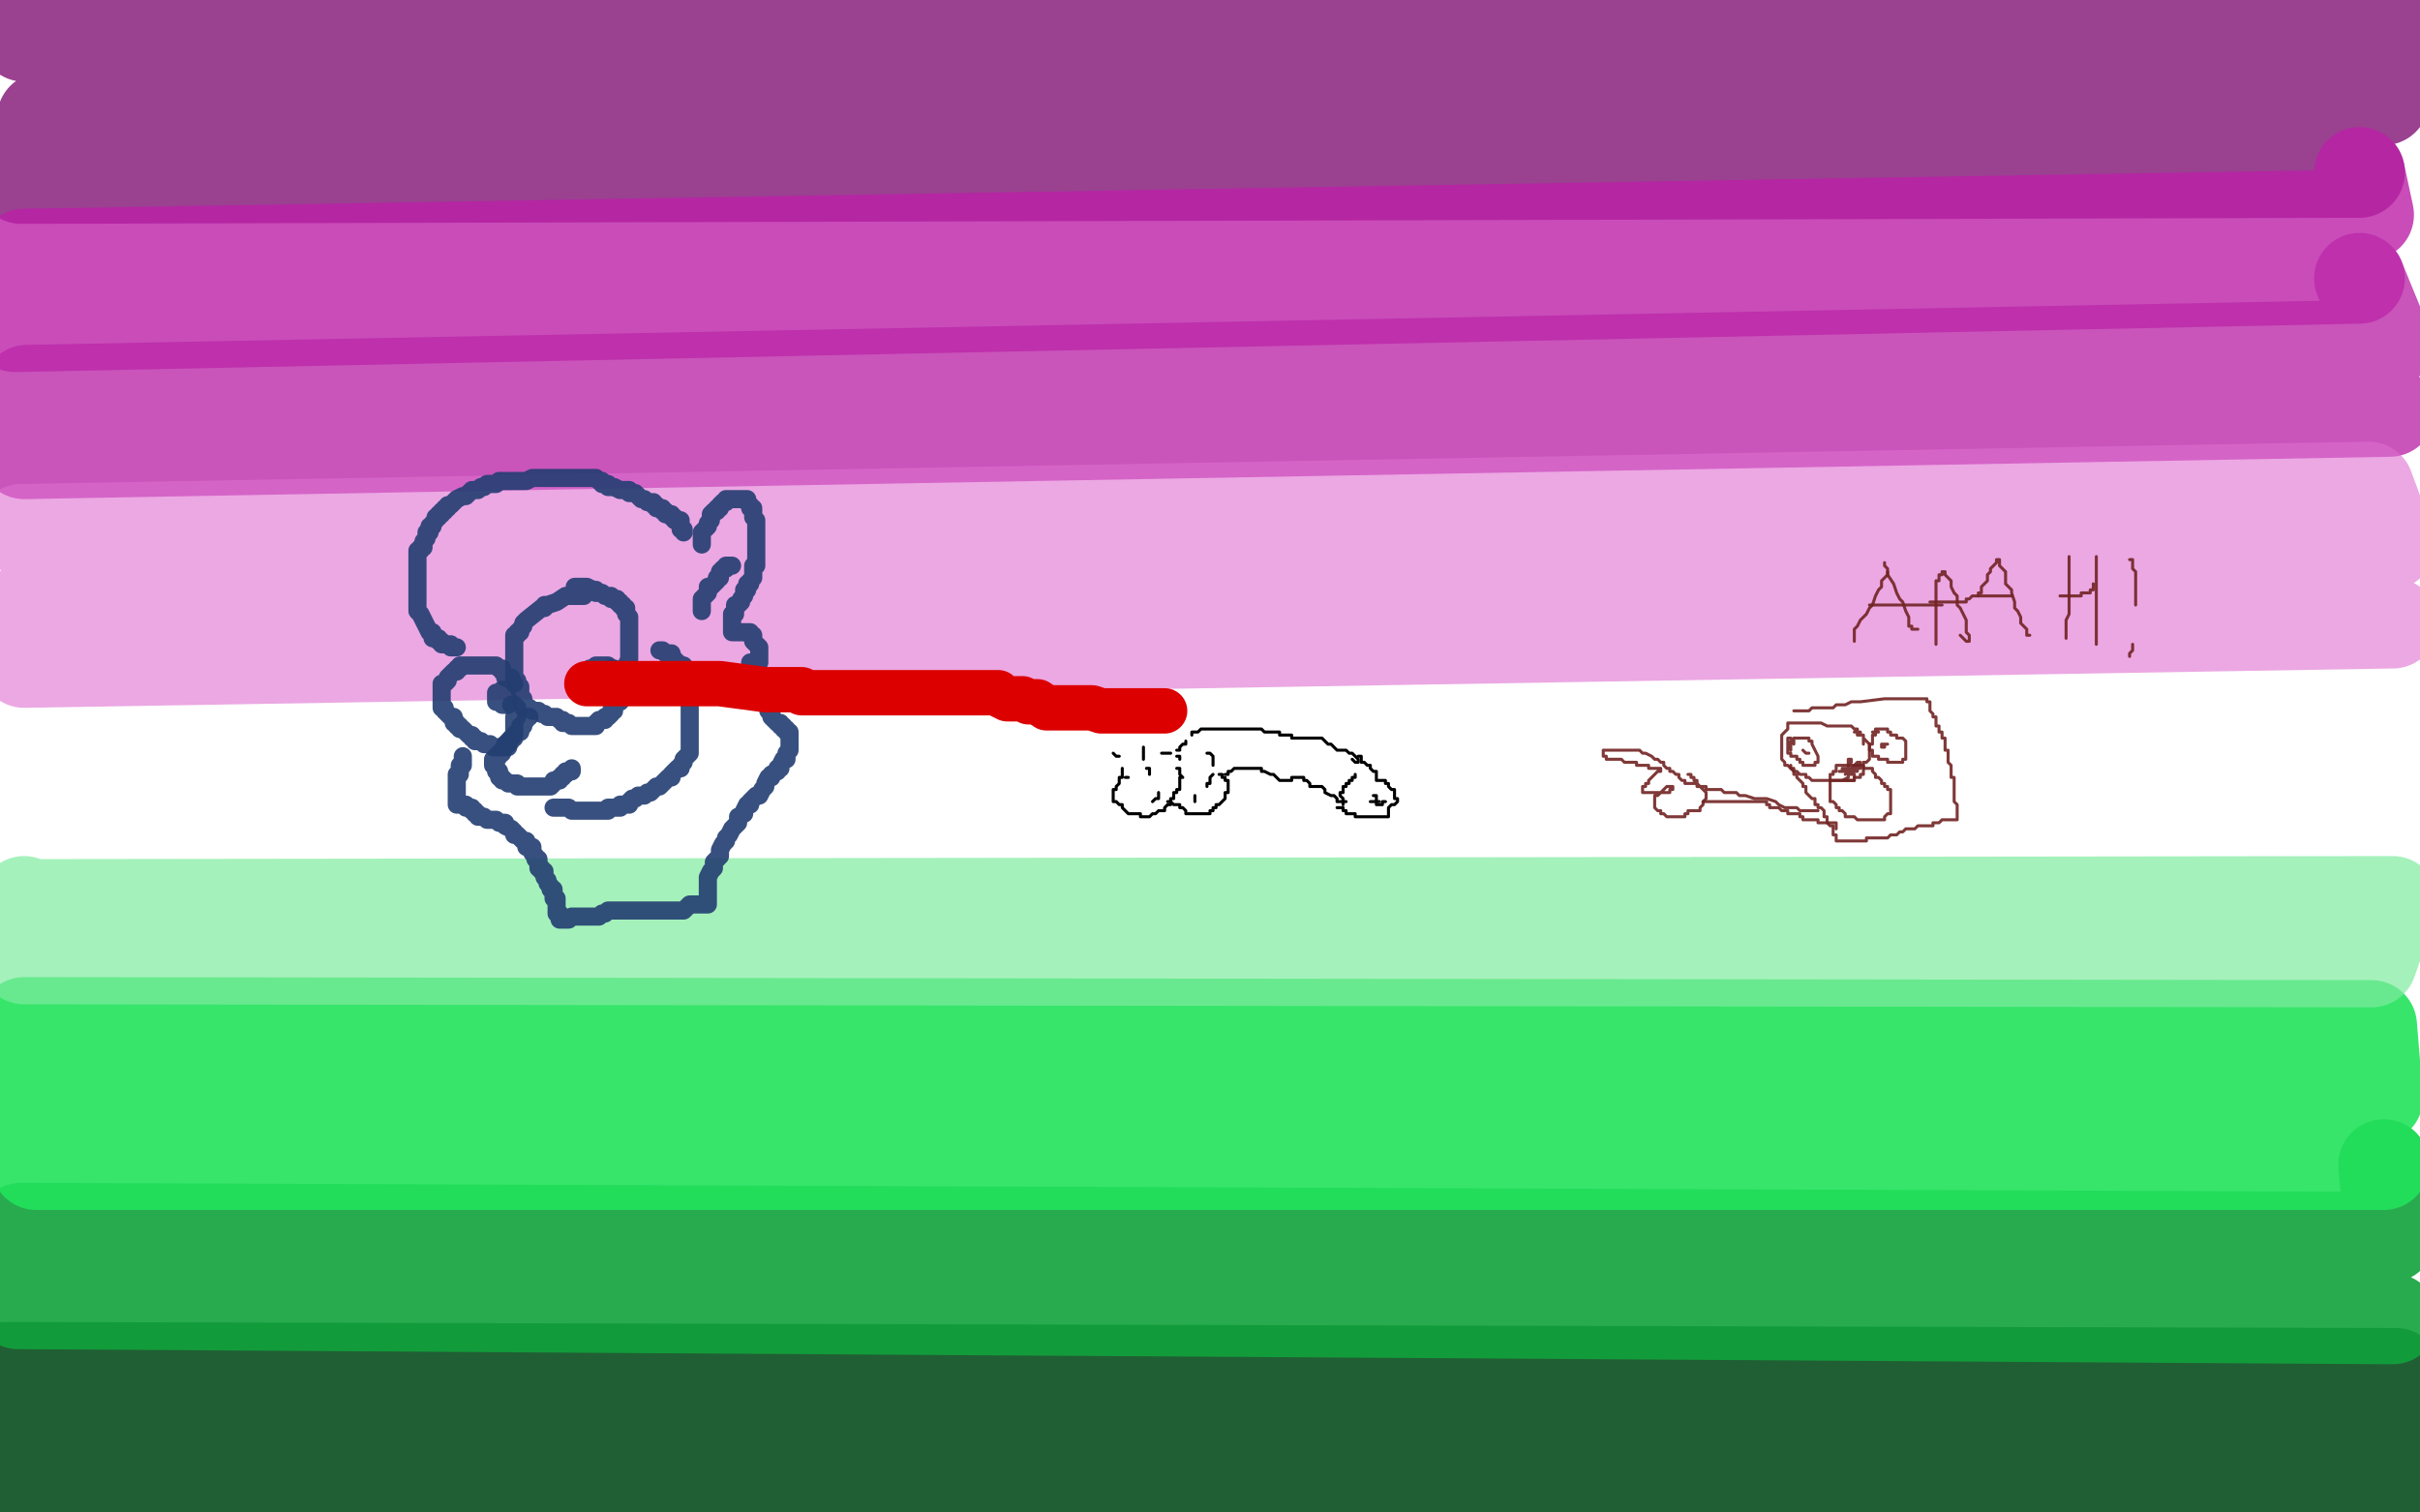
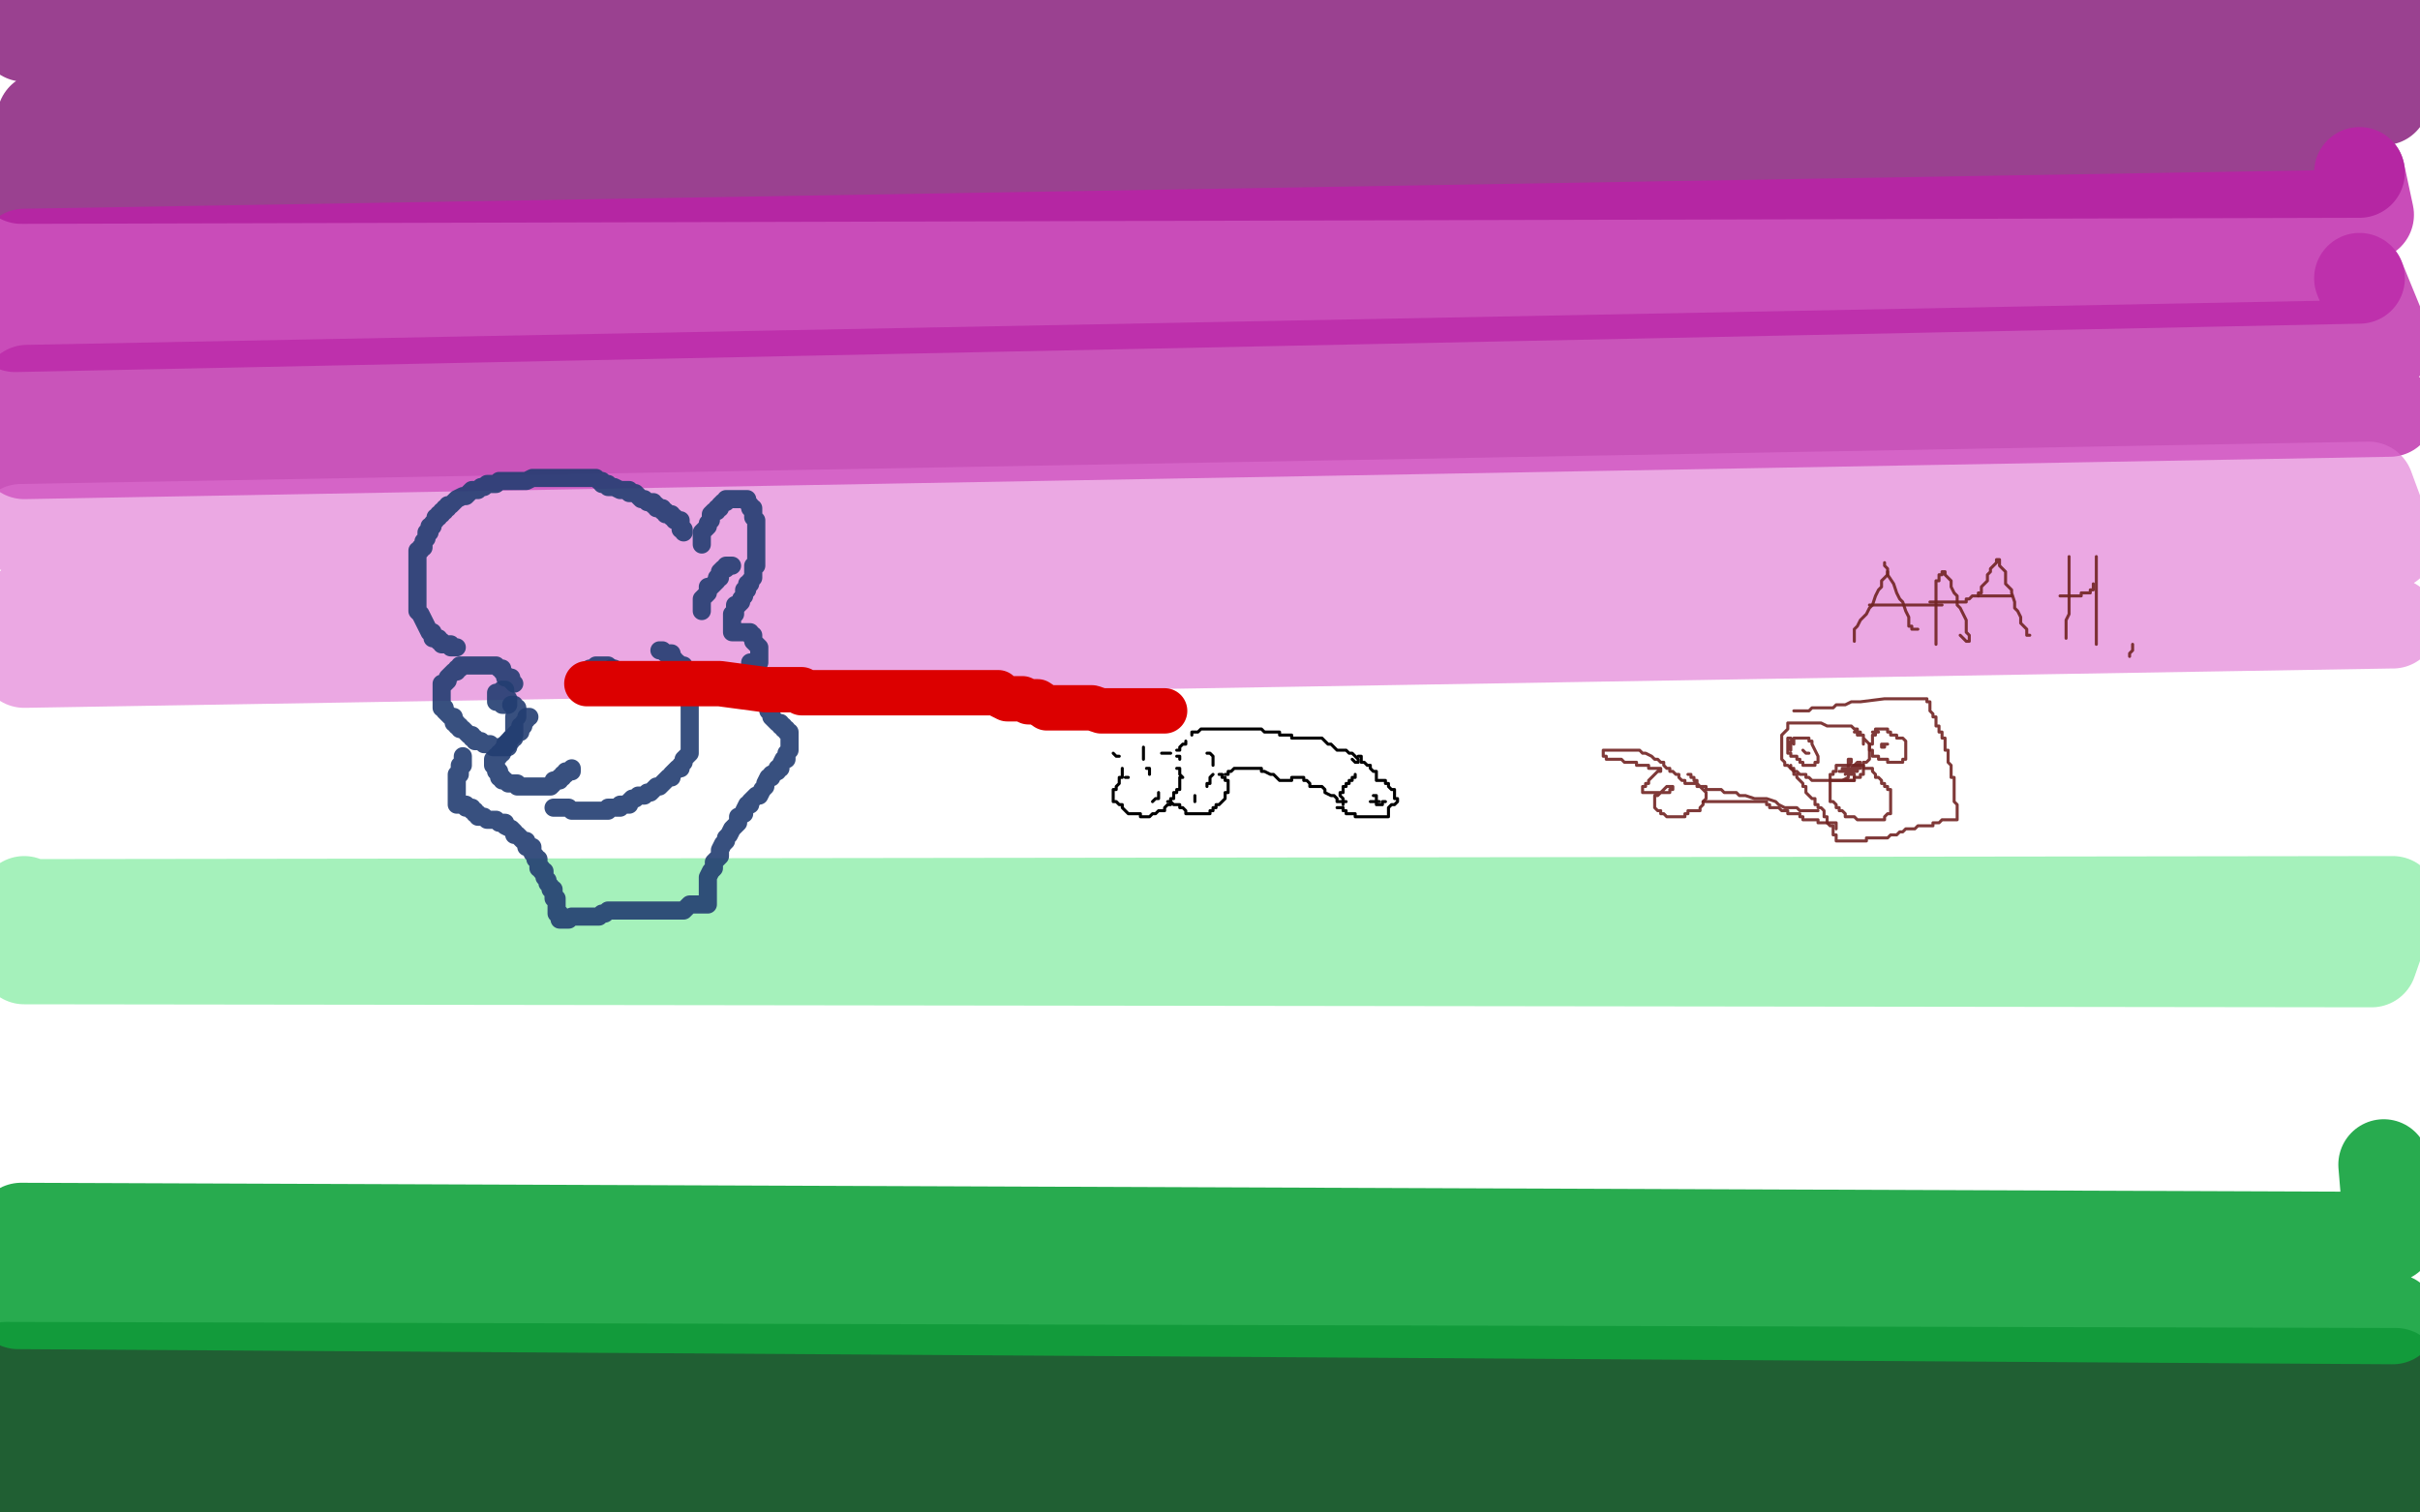
<svg xmlns="http://www.w3.org/2000/svg" width="800" height="500" version="1.1" style="stroke-antialiasing: false">
  <desc>This SVG has been created on https://colorillo.com/</desc>
  <rect x="0" y="0" width="800" height="500" style="fill: rgb(255,255,255); stroke-width:0" />
  <polyline points="8,12 795,11 788,33 14,39 7,59 780,57" style="fill: none; stroke: #811274; stroke-width: 30; stroke-linejoin: round; stroke-linecap: round; stroke-antialiasing: false; stroke-antialias: 0; opacity: 0.8" />
  <polyline points="780,57 783,71 8,84 5,108 780,92" style="fill: none; stroke: #bc20a8; stroke-width: 30; stroke-linejoin: round; stroke-linecap: round; stroke-antialiasing: false; stroke-antialias: 0; opacity: 0.8" />
  <polyline points="780,92 789,114 9,129 8,150 790,136" style="fill: none; stroke: #bb2aa9; stroke-width: 30; stroke-linejoin: round; stroke-linecap: round; stroke-antialiasing: false; stroke-antialias: 0; opacity: 0.8" />
  <polyline points="7,175 783,161 790,180 789,180 789,180 789,180 789,180 10,200 8,219 790,206 791,206 791,206" style="fill: none; stroke: #de6ed0; stroke-width: 30; stroke-linejoin: round; stroke-linecap: round; stroke-antialiasing: false; stroke-antialias: 0; opacity: 0.6" />
  <polyline points="5,497 796,494 792,477 4,473 2,452 792,454 791,454 791,454" style="fill: none; stroke: #084e1d; stroke-width: 30; stroke-linejoin: round; stroke-linecap: round; stroke-antialiasing: false; stroke-antialias: 0; opacity: 0.9" />
  <polyline points="791,436 6,431 7,406 790,409 788,385" style="fill: none; stroke: #11a23c; stroke-width: 30; stroke-linejoin: round; stroke-linecap: round; stroke-antialiasing: false; stroke-antialias: 0; opacity: 0.9" />
-   <polyline points="788,385 12,385 9,359 10,359 10,359 786,363 784,339 8,338" style="fill: none; stroke: #22e25b; stroke-width: 30; stroke-linejoin: round; stroke-linecap: round; stroke-antialiasing: false; stroke-antialias: 0; opacity: 0.9" />
  <polyline points="8,317 783,318 784,318 784,318 791,298 8,299 8,298 8,298" style="fill: none; stroke: #7feb9f; stroke-width: 30; stroke-linejoin: round; stroke-linecap: round; stroke-antialiasing: false; stroke-antialias: 0; opacity: 0.7" />
  <polyline points="371,254 371,255 371,255 371,256 371,256 371,257 371,257 370,257 370,257 370,258 370,258 370,259 369,260 369,261 368,261 368,262 368,263 368,264 368,265 369,265 370,266 371,266 371,267 372,268 373,269 374,269 375,269 376,269 377,269 377,270 378,270 379,270 380,270 381,269 382,269 383,268 384,268 385,268 385,267 386,266 387,266 387,265 387,264 388,264 388,263 388,262 389,262 389,261 390,261 390,259 390,258 390,257 391,257 390,256 390,255 390,254 389,254" style="fill: none; stroke: #000000; stroke-width: 1; stroke-linejoin: round; stroke-linecap: round; stroke-antialiasing: false; stroke-antialias: 0; opacity: 1.0" />
  <polyline points="386,265 387,265 387,265 388,266 388,266 389,266 389,266 390,266 390,266 390,267 390,267 391,267 391,267 392,268 392,269 393,269 394,269 395,269 396,269 397,269 398,269 400,269 400,268 401,268 401,267 402,267 402,266 403,266 404,265 405,264 405,263 405,262 406,262 406,261 406,260 406,259 406,258 405,258 405,257 404,257 404,256 403,256" style="fill: none; stroke: #000000; stroke-width: 1; stroke-linejoin: round; stroke-linecap: round; stroke-antialiasing: false; stroke-antialias: 0; opacity: 1.0" />
  <polyline points="394,243 394,242 394,242 395,242 395,242 396,242 396,242 397,241 397,241 398,241 398,241 400,241 400,241 402,241 402,241 404,241 404,241 408,241 408,241 410,241 410,241 411,241 412,241 413,241 414,241 415,241 416,241 417,241 418,242 419,242 420,242 421,242 423,242 423,243 424,243 425,243 426,243 427,243 427,244 428,244 429,244 431,244 433,244 435,244 436,244 437,244 438,245 439,246 440,246 441,247 442,248 443,248 444,248 445,248 446,249 447,249 448,250 449,251 449,252 448,252 447,251" style="fill: none; stroke: #000000; stroke-width: 1; stroke-linejoin: round; stroke-linecap: round; stroke-antialiasing: false; stroke-antialias: 0; opacity: 1.0" />
  <polyline points="405,256 406,256 406,256 406,255 406,255 407,255 407,255 408,254 408,254 409,254 409,254 410,254 410,254 411,254 411,254 412,254 412,254 413,254 413,254 414,254 415,254 416,254 417,254 417,255 418,255 420,256 421,256 422,257 423,258 424,258 425,258 426,258 427,258 427,257 428,257 429,257 430,257 431,257 431,258 432,258 433,259 433,260 434,260 435,260 437,260 438,261 438,262 440,263 441,263 442,264 442,265 443,265 444,265 445,265 444,265" style="fill: none; stroke: #000000; stroke-width: 1; stroke-linejoin: round; stroke-linecap: round; stroke-antialiasing: false; stroke-antialias: 0; opacity: 1.0" />
  <polyline points="444,266 444,265 444,265 444,264 444,264 443,263 443,263 443,262 444,262 444,261 444,260 445,260 445,259 446,259 446,258 447,258 447,257 448,257 448,256" style="fill: none; stroke: #000000; stroke-width: 1; stroke-linejoin: round; stroke-linecap: round; stroke-antialiasing: false; stroke-antialias: 0; opacity: 1.0" />
  <polyline points="442,267 443,267 443,267 444,267 444,267 444,268 444,268 445,268 445,268 445,269 445,269 446,269 446,269 447,269 448,269 448,270 449,270 450,270 451,270 452,270 453,270 454,270 455,270 456,270 457,270 458,270 459,270 459,269 459,268 459,267 460,266 461,266 462,265 462,264 461,264 461,263 461,262 461,261 460,261 459,260 459,259 458,259 458,258 457,258 456,258 455,258 455,257 455,256 455,255 454,255 453,254 453,253 452,253 451,252 450,252 450,251 450,250 449,250" style="fill: none; stroke: #000000; stroke-width: 1; stroke-linejoin: round; stroke-linecap: round; stroke-antialiasing: false; stroke-antialias: 0; opacity: 1.0" />
  <polyline points="454,263 455,263 455,263 455,264 455,264 455,265 455,265 456,265 456,265" style="fill: none; stroke: #000000; stroke-width: 1; stroke-linejoin: round; stroke-linecap: round; stroke-antialiasing: false; stroke-antialias: 0; opacity: 1.0" />
  <polyline points="453,265 454,265 454,265 455,265 455,265 455,266 455,266 456,266 457,266 457,265 458,265" style="fill: none; stroke: #000000; stroke-width: 1; stroke-linejoin: round; stroke-linecap: round; stroke-antialiasing: false; stroke-antialias: 0; opacity: 1.0" />
  <circle cx="376.5" cy="242.5" r="0" style="fill: #000000; stroke-antialiasing: false; stroke-antialias: 0; opacity: 1.0" />
  <circle cx="367.5" cy="247.5" r="0" style="fill: #000000; stroke-antialiasing: false; stroke-antialias: 0; opacity: 1.0" />
  <polyline points="378,247 378,248 378,248 378,249 378,249 378,250 378,250 378,251 378,251" style="fill: none; stroke: #000000; stroke-width: 1; stroke-linejoin: round; stroke-linecap: round; stroke-antialiasing: false; stroke-antialias: 0; opacity: 1.0" />
  <polyline points="379,254 380,254 380,254 380,255 380,255 380,256 380,256" style="fill: none; stroke: #000000; stroke-width: 1; stroke-linejoin: round; stroke-linecap: round; stroke-antialiasing: false; stroke-antialias: 0; opacity: 1.0" />
  <polyline points="384,249 385,249 385,249 386,249 386,249 387,249 387,249" style="fill: none; stroke: #000000; stroke-width: 1; stroke-linejoin: round; stroke-linecap: round; stroke-antialiasing: false; stroke-antialias: 0; opacity: 1.0" />
  <polyline points="387,241 387,240 387,240 387,239 387,239 387,238 387,238 388,237 388,237 387,237 387,237 387,236 387,236" style="fill: none; stroke: #000000; stroke-width: 1; stroke-linejoin: round; stroke-linecap: round; stroke-antialiasing: false; stroke-antialias: 0; opacity: 1.0" />
  <circle cx="377.5" cy="242.5" r="0" style="fill: #000000; stroke-antialiasing: false; stroke-antialias: 0; opacity: 1.0" />
  <polyline points="399,249 400,249 400,249 401,250 401,250 401,251 401,251 401,252 401,252 401,253 401,253" style="fill: none; stroke: #000000; stroke-width: 1; stroke-linejoin: round; stroke-linecap: round; stroke-antialiasing: false; stroke-antialias: 0; opacity: 1.0" />
  <polyline points="401,256 400,257 400,257 400,258 400,258 400,259 400,259 399,259 399,259 399,260 399,260" style="fill: none; stroke: #000000; stroke-width: 1; stroke-linejoin: round; stroke-linecap: round; stroke-antialiasing: false; stroke-antialias: 0; opacity: 1.0" />
  <polyline points="395,263 395,264 395,264 395,265 395,265" style="fill: none; stroke: #000000; stroke-width: 1; stroke-linejoin: round; stroke-linecap: round; stroke-antialiasing: false; stroke-antialias: 0; opacity: 1.0" />
  <polyline points="390,251 390,250 390,250 389,250 389,250" style="fill: none; stroke: #000000; stroke-width: 1; stroke-linejoin: round; stroke-linecap: round; stroke-antialiasing: false; stroke-antialias: 0; opacity: 1.0" />
  <polyline points="392,245 392,246 392,246 391,246 391,246 390,247 390,247 390,248 390,248 389,248 389,248" style="fill: none; stroke: #000000; stroke-width: 1; stroke-linejoin: round; stroke-linecap: round; stroke-antialiasing: false; stroke-antialias: 0; opacity: 1.0" />
  <polyline points="383,262 383,263 383,263 383,264 383,264 382,264 382,264 381,265 381,265" style="fill: none; stroke: #000000; stroke-width: 1; stroke-linejoin: round; stroke-linecap: round; stroke-antialiasing: false; stroke-antialias: 0; opacity: 1.0" />
  <circle cx="375.5" cy="265.5" r="0" style="fill: #000000; stroke-antialiasing: false; stroke-antialias: 0; opacity: 1.0" />
  <polyline points="373,257 372,257 372,257" style="fill: none; stroke: #000000; stroke-width: 1; stroke-linejoin: round; stroke-linecap: round; stroke-antialiasing: false; stroke-antialias: 0; opacity: 1.0" />
  <polyline points="370,250 369,250 369,250 368,249 368,249" style="fill: none; stroke: #000000; stroke-width: 1; stroke-linejoin: round; stroke-linecap: round; stroke-antialiasing: false; stroke-antialias: 0; opacity: 1.0" />
  <polyline points="377,238 378,238 378,238 378,237 378,237" style="fill: none; stroke: #000000; stroke-width: 1; stroke-linejoin: round; stroke-linecap: round; stroke-antialiasing: false; stroke-antialias: 0; opacity: 1.0" />
-   <polyline points="193,197 192,197 192,197 191,197 191,197 190,197 190,197 189,197 189,197 188,197 188,197 187,197 184,199 181,200 180,200 180,201 179,201 174,205 173,206 173,207 172,208 172,209 171,209 171,210 170,210 170,211 170,212 170,213 170,214 170,215 170,216 170,217 170,218 170,219 170,220 170,221 170,222 170,223 170,224 171,225 171,227 172,227 172,228 172,229 172,230 172,231 173,231 173,232 173,233 173,234 174,234 175,234 176,235 177,235 178,235 179,236 180,236 181,237 182,237 183,237 184,237 185,238 186,238 186,239 187,239 188,239 189,240 190,240 191,240 192,240 193,240 194,240 195,240 196,240 197,240 197,239 198,238 199,238 200,238 200,237 201,237 202,236 202,235 203,235 203,234 204,232 205,232 205,231 206,230 207,228 207,227 207,226 207,225 207,224 207,222 207,221 207,220 208,218 208,217 208,215 208,214 208,213 208,212 208,211 208,210 208,209 208,208 208,207 208,206 208,205 208,204 207,203 207,202 207,201 206,201 206,200 205,200 205,199 204,199 204,198 203,198 202,198 202,197 201,197 200,197 199,196 198,196 197,196 197,195 196,195 194,194 193,194 192,194 191,194 190,194" style="fill: none; stroke: #233d71; stroke-width: 6; stroke-linejoin: round; stroke-linecap: round; stroke-antialiasing: false; stroke-antialias: 0; opacity: 0.9" />
  <polyline points="170,226 169,225 169,225 169,224 169,224 168,224 168,224 167,224 167,224 167,223 167,223 166,222 166,222 166,221 165,221 164,220 163,220 162,220 161,220 160,220 159,220 158,220 157,220 156,220 155,220 154,220 153,220 152,220 152,221 151,221 151,222 150,222 149,223 148,224 148,225 147,226 146,226 146,227 146,228 146,229 146,230 146,231 146,232 146,233 146,234 147,234 147,235 148,236 149,237 150,237 150,238 150,239 151,239 151,240 152,240 152,241 153,241 154,242 155,243 156,243 156,244 157,244 157,245 158,245 159,245 160,246 161,246 162,246 163,247 164,247 165,247 166,247 167,247 168,247 168,246 168,245 169,244 170,243 170,242 170,241 170,240 170,239 170,238 170,237 171,237 171,236 171,235 171,234 170,234 170,233 169,233" style="fill: none; stroke: #233d71; stroke-width: 6; stroke-linejoin: round; stroke-linecap: round; stroke-antialiasing: false; stroke-antialias: 0; opacity: 0.9" />
  <polyline points="203,221 202,221 202,221 202,222 202,223 202,224 202,225 201,225 201,226 201,227 202,227 202,228 202,227 202,226 202,225 202,224 202,223 202,222" style="fill: none; stroke: #233d71; stroke-width: 6; stroke-linejoin: round; stroke-linecap: round; stroke-antialiasing: false; stroke-antialias: 0; opacity: 0.9" />
  <polyline points="167,228 166,228 166,228 165,229 165,229 165,230 165,230 164,230 164,230 164,231 164,232 165,232 166,232 166,233 167,233 168,233 168,232 168,231 167,231 166,230 165,230 164,230 164,229 164,230" style="fill: none; stroke: #233d71; stroke-width: 6; stroke-linejoin: round; stroke-linecap: round; stroke-antialiasing: false; stroke-antialias: 0; opacity: 0.9" />
  <polyline points="175,237 174,237 174,237 174,238 173,239 173,240 172,240 172,241 172,242 171,242 170,243 170,244 169,244 169,245 168,246 167,246 167,247 166,248 166,249 165,249 165,250 164,250 164,251 163,251 163,252 163,253 164,253 164,254 164,255 165,255 165,256 165,257 166,257 166,258 167,258 168,259 169,259 170,259 171,259 171,260 172,260 173,260 175,260 176,260 177,260 178,260 179,260 180,260 181,260 182,260 183,259 183,258 184,258 185,258 185,257 186,257 186,256 187,256 187,255 188,255 189,255 189,254" style="fill: none; stroke: #233d71; stroke-width: 6; stroke-linejoin: round; stroke-linecap: round; stroke-antialiasing: false; stroke-antialias: 0; opacity: 0.9" />
  <polyline points="183,267 184,267 184,267 185,267 185,267 186,267 186,267 187,267 187,267 188,267 188,267 189,268 189,268 191,268 191,268 192,268 192,268 193,268 193,268 194,268 195,268 196,268 197,268 198,268 199,268 200,268 201,268 201,267 202,267 203,267 204,267 205,267 205,266 206,266 207,266 208,266 208,265 209,264 210,264 211,263 212,263 213,263 214,262 215,262 216,261 217,260 218,260 219,259 220,258 221,257 222,257 222,256 223,255 224,254 225,254 225,253 226,252 226,251 227,250 228,249 228,248 228,247 228,246 228,245 228,244 228,243 228,242 228,240 228,239 228,238 228,237 228,236 228,235 228,234 228,233 228,232 228,231 228,230 228,229 228,228 228,227 228,226 228,225 228,224 227,223 227,222 226,222 226,221 226,220 225,220 224,220 224,219 223,219 223,218 222,218 222,217 222,216 221,216 220,216 219,215 218,215" style="fill: none; stroke: #233d71; stroke-width: 6; stroke-linejoin: round; stroke-linecap: round; stroke-antialiasing: false; stroke-antialias: 0; opacity: 0.9" />
  <polyline points="153,250 153,251 153,251 153,252 153,252 153,253 153,253 152,253 152,254 152,255 152,256 151,256 151,257 151,258 151,259 151,260 151,261 151,262 151,263 151,264 151,265 151,266 152,266 153,266 154,266 154,267 155,267 156,267 156,268 157,268 157,269 158,269 158,270 159,270 160,270 161,271 162,271 163,271 164,271 165,272 166,272 167,272 167,273 169,274 170,275 170,276 171,276 172,277 173,278 174,278 174,279 174,280 175,280 176,280 176,281 176,282 177,283 177,284 178,284 178,285 178,286 178,287 179,287 179,288 180,288 180,289 180,290 181,291 181,292 182,293 182,294 183,294 183,296 183,297 184,297 184,298 184,299 184,300 184,301 184,302 185,302 185,303 185,304 186,304 187,304 188,304 189,303 190,303 191,303 192,303 193,303 194,303 195,303 196,303 197,303 198,303 199,302 200,302 201,301 202,301 203,301 204,301 206,301 207,301 208,301 209,301 212,301 213,301 215,301 217,301 218,301 219,301 221,301 222,301 223,301 224,301 225,301 226,301 227,300 228,299 229,299 230,299 231,299 233,299 234,299 234,298 234,297 234,296 234,295 234,294 234,293 234,292 234,291 234,290 235,288 236,287 236,286 236,285 237,284 238,283 238,282 238,281 239,279 240,278 240,277 241,276 242,274 243,273 244,272 244,270 246,269 246,268 247,266 248,266 248,265 249,264 250,263 251,263 252,261 253,260 253,259 254,257 255,257 255,256 257,255 257,254 258,254 258,253 259,251 260,251 260,250 260,249 261,248 261,247 261,246 261,245 261,244 261,243 261,242 260,242 260,241 259,241 259,240 258,240 258,239 257,239 256,238 255,237 255,235 254,235 254,234 254,233 253,233 253,232" style="fill: none; stroke: #233d71; stroke-width: 6; stroke-linejoin: round; stroke-linecap: round; stroke-antialiasing: false; stroke-antialias: 0; opacity: 0.9" />
  <polyline points="232,180 232,179 232,179 232,178 232,178 232,177 232,177 232,176 232,176 233,175 233,175 234,174 234,174 234,173 234,173 235,172 235,172 235,171 235,171 235,170 235,170 236,169 236,169 237,169 237,169 237,168 238,168 238,167 239,166 240,166 240,165 241,165 242,165 243,165 244,165 245,165 246,165 247,165 247,166 248,167 248,168 249,168 249,169 249,170 249,171 250,172 250,173 250,174 250,175 250,176 250,177 250,178 250,179 250,180 250,182 250,183 250,184 250,185 250,186 250,187 249,187 249,188 249,189 249,191 248,192 248,193 247,193 247,194 247,195 246,195 246,196 246,197 245,198 245,199 244,200 243,200 243,201 243,202 243,203 242,203 242,204 242,205 242,206 242,207 242,208 242,209 243,209 244,209 245,209 246,209 247,209 248,209 248,210 249,210 249,211 249,212 250,213 251,214 251,215 251,216 251,217 251,218 251,219 250,219 250,220 249,220 249,221 248,221 248,220 248,219" style="fill: none; stroke: #233d71; stroke-width: 6; stroke-linejoin: round; stroke-linecap: round; stroke-antialiasing: false; stroke-antialias: 0; opacity: 0.9" />
  <polyline points="242,187 241,187 241,187 240,187 240,187 240,188 240,188 239,188 239,188 238,189 238,189 238,191 238,191 237,191 237,191 237,192 236,193 235,194 234,194 234,196 233,197 232,198 232,199 232,201 232,202" style="fill: none; stroke: #233d71; stroke-width: 6; stroke-linejoin: round; stroke-linecap: round; stroke-antialiasing: false; stroke-antialias: 0; opacity: 0.9" />
  <polyline points="151,214 150,214 150,214 149,214 149,213 148,213 147,213 146,213 146,212 145,212 145,211 144,211 143,211 143,210 143,209 142,209 139,203 138,202 138,201 138,200 138,199 138,198 138,197 138,196 138,195 138,194 138,193 138,192 138,191 138,190 138,189 138,188 138,187 138,185 138,184 138,182 139,182 139,181 140,181 140,180 140,179 141,178 141,177 141,176 142,176 142,175 142,174 143,174 143,173 144,172 144,171 145,171 145,170 146,170 146,169 147,169 147,168 148,168 148,167 149,167 150,166 151,165 153,164 154,164 155,163 156,162 157,162 158,162 159,161 160,161 161,160 162,160 164,160 165,159 166,159 167,159 168,159 169,159 171,159 173,159 174,159 176,158 177,158 178,158 179,158 181,158 182,158 183,158 184,158 186,158 187,158 188,158 190,158 191,158 192,158 193,158 194,158 195,158 196,158 197,158 198,159 199,159 199,160 201,160 201,161 202,161 203,161 205,162 206,162 207,162 208,162 208,163 209,163 210,163 211,164 212,165 213,165 214,166 215,166 216,166 216,167 217,167 217,168 218,168 219,168 219,169 220,169 220,170 221,170 222,170 222,171 223,171 223,172 224,172 225,172 225,173 225,174 225,175 226,175 226,176" style="fill: none; stroke: #233d71; stroke-width: 6; stroke-linejoin: round; stroke-linecap: round; stroke-antialiasing: false; stroke-antialias: 0; opacity: 0.9" />
  <polyline points="201,220 200,220 200,220 199,220 199,220 198,220 198,220 197,220 198,221 199,221 199,222 200,222 201,222 201,223 202,223 202,224 201,224 200,224 199,225 198,225 197,226 196,226 195,226 194,226 194,225 194,224 194,223 195,223 195,222 195,221 196,221" style="fill: none; stroke: #233d71; stroke-width: 6; stroke-linejoin: round; stroke-linecap: round; stroke-antialiasing: false; stroke-antialias: 0; opacity: 0.9" />
  <polyline points="201,228 200,228 200,228 199,228 198,228 198,227 197,227 196,227" style="fill: none; stroke: #233d71; stroke-width: 6; stroke-linejoin: round; stroke-linecap: round; stroke-antialiasing: false; stroke-antialias: 0; opacity: 0.9" />
  <polyline points="194,226 195,226 195,226 196,226 196,226 197,226 197,226 204,226 204,226 211,226 211,226 219,226 219,226 231,226 231,226 238,226 238,226 253,228 253,228 259,228 265,228 265,229 266,229 270,229 271,229 272,229 275,229 276,229 279,229 280,229 283,229 286,229 289,229 295,229 296,229 299,229 302,229 304,229 306,229 309,229 310,229 312,229 313,229 314,229 315,229 318,229 321,229 324,229 326,229 327,229 330,229 331,230 333,231 334,231 335,231 338,231 340,232 343,232 346,234 351,234 357,234 361,234 364,235 365,235 367,235 369,235 370,235 371,235 373,235 376,235 377,235 380,235 381,235 384,235 385,235" style="fill: none; stroke: #dc0000; stroke-width: 15; stroke-linejoin: round; stroke-linecap: round; stroke-antialiasing: false; stroke-antialias: 0; opacity: 1.0" />
  <polyline points="621,242 620,242 620,242 620,243 619,243 619,244 619,245 619,246 618,246 618,247 618,248 619,248 619,249 619,250 620,250 621,250 621,251 622,251 623,251 624,251 624,252 625,252 626,252 627,252 628,252 629,252 629,251 630,251 630,250 630,249 630,248 630,247 630,246 630,245 629,244 628,244 627,244 627,243 626,243 625,243 625,242 624,242 624,241 623,241 622,241 621,241 620,241 620,242 619,242" style="fill: none; stroke: #712423; stroke-width: 1; stroke-linejoin: round; stroke-linecap: round; stroke-antialiasing: false; stroke-antialias: 0; opacity: 0.9" />
  <polyline points="616,246 616,245 616,245 616,244 616,244 616,243 616,243 615,243 615,243 615,242 614,242 614,241 613,241 612,240 611,240 610,240 609,240 608,240 606,240 604,240 602,239 601,239 600,239 598,239 597,239 596,239 595,239 594,239 593,239 592,239 591,239 591,240 591,241 590,242 589,243 589,244 589,245 589,246 589,247 589,248 589,249 589,250 589,251 590,252 590,253 591,253 592,254 593,255 594,255 595,256 596,256 597,256 597,257 598,257 599,258 600,258 601,258 602,258 603,258 604,258 605,258 606,258 607,258 608,258 609,258 610,258 611,258 612,258 613,258 613,257 614,257 615,257 615,256 616,256 616,255 616,254 616,253 616,252 617,252 618,251 618,250 618,249 618,248 618,247 618,246 617,245 616,244 616,243 615,243 614,243 614,242 613,242" style="fill: none; stroke: #712423; stroke-width: 1; stroke-linejoin: round; stroke-linecap: round; stroke-antialiasing: false; stroke-antialias: 0; opacity: 0.9" />
  <polyline points="593,246 593,245 592,244 591,244 591,245 591,246 591,247 591,248 591,249 592,249 592,250 593,250 594,250 594,251 595,251 595,252 596,252 596,253 597,253 598,253 599,253 600,253 600,252 601,252 601,251 601,250 599,246 599,245 598,245 598,244 597,244 596,244 595,244 594,244 593,244 593,245 592,245 592,246 592,247 592,248" style="fill: none; stroke: #712423; stroke-width: 1; stroke-linejoin: round; stroke-linecap: round; stroke-antialiasing: false; stroke-antialias: 0; opacity: 0.9" />
  <polyline points="624,246 623,246 623,246 622,246 622,247 623,247 623,246" style="fill: none; stroke: #712423; stroke-width: 1; stroke-linejoin: round; stroke-linecap: round; stroke-antialiasing: false; stroke-antialias: 0; opacity: 0.9" />
  <polyline points="617,254 616,254 616,254 616,253 616,253 615,253 615,253 614,253 613,253 612,253 611,253 610,253 609,253 608,253 607,253 607,254 607,255 606,255 606,256 605,256 605,257 605,258 605,259 605,260 605,261 605,262 605,263 605,264 605,265 606,265 607,266 607,267 608,267 608,268 609,268 610,269 610,270 611,270 612,270 613,270 614,271 615,271 616,271 617,271 619,271 620,271 621,271 623,271 623,270 624,269 625,269 625,268 625,267 625,266 625,265 625,264 625,263 625,262 625,261 624,261 624,260 623,260 623,259 622,259 622,258 621,257 620,257 620,256 619,255 619,254 618,254 617,254 616,254 616,253 615,253 614,253 613,253 612,253 611,253 610,253" style="fill: none; stroke: #712423; stroke-width: 1; stroke-linejoin: round; stroke-linecap: round; stroke-antialiasing: false; stroke-antialias: 0; opacity: 0.9" />
  <polyline points="593,235 594,235 594,235 595,235 595,235 596,235 596,235 598,235 598,235 599,234 599,234 600,234 600,234 602,234 602,234 603,234 603,234 604,234 604,234 606,234 606,234 607,233 607,233 608,233 609,233 610,233 612,232 613,232 614,232 615,232 623,231 624,231 625,231 626,231 627,231 628,231 629,231 630,231 631,231 632,231 633,231 634,231 635,231 636,231 637,231 637,232 638,232 638,233 638,234 638,235 639,236 639,237 640,237 640,238 640,239 640,240 641,240 641,241 641,242 642,242 642,243 642,244 643,244 643,245 643,246 643,247 643,248 644,248 644,250 644,251 644,252 645,253 645,254 645,255 645,256 645,257 646,257 646,258 646,260 646,261 646,262 646,263 646,264 646,265 647,266 647,267 647,268 647,269 647,270 647,271 646,271 645,271 644,271 643,271 642,271 641,272 640,272 639,272 639,273 638,273 636,273 635,273 634,273 633,274 632,274 630,274 629,275 628,275 627,276 626,276 625,276 624,277 623,277 622,277 621,277 620,277 619,277 618,277 617,277 617,278 616,278 615,278 614,278 613,278 612,278 611,278 610,278 609,278 608,278 607,278 607,277 607,276 606,276 606,275 606,274 606,273 605,273 604,272 604,271 604,270 603,270 603,269 603,268 602,267 601,267 601,266 600,266 600,265 600,264 599,264 598,263 597,262 597,261 597,260 596,260 596,259 595,258 594,257 594,256 593,256 593,255 593,254 592,254 592,253" style="fill: none; stroke: #712423; stroke-width: 1; stroke-linejoin: round; stroke-linecap: round; stroke-antialiasing: false; stroke-antialias: 0; opacity: 0.9" />
  <polyline points="613,257 613,256 613,256 612,256 612,256 611,256 611,256 611,255 611,255 611,254 611,254 611,253 611,252 611,251 612,251 612,252 611,253 611,254 612,254 613,253 614,252 615,252 615,253 614,253 613,254 612,254 611,254 609,254 609,255 608,255 609,255 610,255 612,254 613,253 614,253 615,253 615,252 615,253 615,254 613,254 612,255 611,255 610,256 611,255 612,255 613,255 612,255 611,255 610,255 611,255 612,255 613,255 613,254 614,254 614,255 613,255 612,256 611,256 611,257 609,258 608,258 607,258 605,258 606,258 607,258 608,258 609,258 610,258 612,258 613,258" style="fill: none; stroke: #712423; stroke-width: 1; stroke-linejoin: round; stroke-linecap: round; stroke-antialiasing: false; stroke-antialias: 0; opacity: 0.9" />
  <circle cx="594.5" cy="249.5" r="0" style="fill: #712423; stroke-antialiasing: false; stroke-antialias: 0; opacity: 0.9" />
  <polyline points="597,249 598,249 597,249 597,249 596,248 596,248" style="fill: none; stroke: #712423; stroke-width: 1; stroke-linejoin: round; stroke-linecap: round; stroke-antialiasing: false; stroke-antialias: 0; opacity: 0.9" />
  <circle cx="595.5" cy="247.5" r="0" style="fill: #712423; stroke-antialiasing: false; stroke-antialias: 0; opacity: 0.9" />
  <circle cx="595.5" cy="250.5" r="0" style="fill: #712423; stroke-antialiasing: false; stroke-antialias: 0; opacity: 0.9" />
  <circle cx="595.5" cy="248.5" r="0" style="fill: #712423; stroke-antialiasing: false; stroke-antialias: 0; opacity: 0.9" />
  <polyline points="601,268 600,268 600,268 599,268 599,268 598,268 598,268 597,268 597,268 595,268 595,268 594,267 594,267 592,267 592,267 590,267 590,267 588,266 588,266 587,265 587,265 584,264 581,264 580,264 577,263 575,263 574,262 573,262 572,262 571,262 570,262 569,261 567,261 566,261 565,261 564,261 564,260 563,260 562,260 561,260 561,259 560,259 559,259 558,259 557,259 557,258 556,258 555,257 555,256 554,256 553,255 552,255 552,254 551,254 550,253 550,252 549,252 548,251 547,251 546,250 544,249 543,249 542,248 541,248 540,248 539,248 538,248 537,248 536,248 535,248 534,248 533,248 532,248 531,248 530,248 530,249 530,250 531,250 531,251 532,251 533,251 534,251 535,251 536,251 537,252 538,252 539,252 540,252 541,252 541,253 542,253 543,253 544,253 545,253 545,254 546,254 547,254 548,254 549,254 549,255 548,255 547,256 546,257 545,258 545,259 544,259 544,260 543,260 543,261 543,262 544,262 545,262 546,262 547,262 549,262 550,262 551,262 552,262 552,261 553,261 553,260 552,260 551,260 550,261 549,262 548,263 547,263 547,264 547,265 547,266 547,267 548,268 549,268 549,269 550,269 551,270 552,270 553,270 555,270 556,270 557,270 557,269 558,269 558,268 559,268 560,268 561,268 562,268 562,267 563,266 563,265 564,264 564,263 564,262 563,261 562,260 561,259 561,258 560,258 560,257 559,257 559,256 558,256" style="fill: none; stroke: #712423; stroke-width: 1; stroke-linejoin: round; stroke-linecap: round; stroke-antialiasing: false; stroke-antialias: 0; opacity: 0.9" />
  <polyline points="563,265 564,265 564,265 565,265 565,265 566,265 566,265 567,265 567,265 568,265 568,265 569,265 569,265 571,265 572,265 573,265 574,265 575,265 576,265 577,265 578,265 579,265 580,265 581,265 582,265 583,265 584,265 584,266 585,266 585,267 586,267 587,267 588,267 589,268 590,268 591,268 591,269 592,269 593,269 594,269 595,269 595,270 596,270 596,271 597,271 598,271 599,271 600,271 601,271 601,272 602,272 603,272 604,272 605,272 606,272 607,272 607,273 607,274" style="fill: none; stroke: #712423; stroke-width: 1; stroke-linejoin: round; stroke-linecap: round; stroke-antialiasing: false; stroke-antialias: 0; opacity: 0.9" />
  <polyline points="623,186 623,187 623,187 624,188 624,188 624,190 624,190 626,193 626,193 627,196 627,196 628,198 628,198 629,199 629,199 630,202 630,202 631,204 631,204 631,205 631,205 631,207 631,207 632,207 632,207 632,208 633,208 634,208" style="fill: none; stroke: #712423; stroke-width: 1; stroke-linejoin: round; stroke-linecap: round; stroke-antialiasing: false; stroke-antialias: 0; opacity: 0.9" />
  <polyline points="624,189 624,190 624,190 623,191 623,191 622,192 622,192 622,194 622,194 621,195 621,195 620,197 620,197 619,200 619,200 618,201 618,201 617,203 617,203 615,205 615,205 614,207 613,208 613,209 613,210 613,211 613,212 613,211 613,210" style="fill: none; stroke: #712423; stroke-width: 1; stroke-linejoin: round; stroke-linecap: round; stroke-antialiasing: false; stroke-antialias: 0; opacity: 0.9" />
  <polyline points="618,200 619,200 619,200 620,200 620,200 621,200 621,200 623,200 623,200 624,200 624,200 626,200 626,200 629,200 629,200 632,200 632,200 635,200 635,200 637,200 639,200 641,200 642,200" style="fill: none; stroke: #712423; stroke-width: 1; stroke-linejoin: round; stroke-linecap: round; stroke-antialiasing: false; stroke-antialias: 0; opacity: 0.9" />
  <polyline points="640,213 640,212 640,212 640,211 640,211 640,208 640,208 640,206 640,206 640,205 640,205 640,203 640,203 640,201 640,201 640,199 640,199 640,197 640,197 640,196 640,196 640,194 640,194 640,193 640,193 640,192 641,192 641,191 641,190 642,190 642,189 643,189 643,190 644,191 645,192 645,193 645,194 646,196 647,197 647,200 648,201 649,203 650,205 650,206 650,207 650,208 650,209 651,210 651,211 651,212 650,212 649,211 648,210" style="fill: none; stroke: #712423; stroke-width: 1; stroke-linejoin: round; stroke-linecap: round; stroke-antialiasing: false; stroke-antialias: 0; opacity: 0.9" />
  <polyline points="638,199 639,199 639,199 640,199 640,199 641,199 641,199 642,199 642,199 643,199 643,199 644,199 645,199 647,199 648,199 649,199 650,199 650,198 651,198 652,197 653,197 654,197 654,196 655,196 655,195 655,194 656,193 657,192 657,191 657,190 658,189 658,188 659,187 660,186 660,185 661,185 661,186 661,187 662,188 663,189 663,191 663,193 665,195 665,196 666,199 666,201 667,202 668,204 668,206 669,207 670,208 670,209 670,210 671,210" style="fill: none; stroke: #712423; stroke-width: 1; stroke-linejoin: round; stroke-linecap: round; stroke-antialiasing: false; stroke-antialias: 0; opacity: 0.9" />
  <polyline points="654,197 655,197 655,197 656,197 656,197 658,197 658,197 659,197 659,197 661,197 661,197 662,197 662,197 663,197 663,197 664,197 665,197" style="fill: none; stroke: #712423; stroke-width: 1; stroke-linejoin: round; stroke-linecap: round; stroke-antialiasing: false; stroke-antialias: 0; opacity: 0.9" />
  <polyline points="684,184 684,186 684,186 684,187 684,187 684,190 684,190 684,191 684,191 684,193 684,193 684,195 684,195 684,198 684,198 684,201 684,201 684,203 684,203 683,205 683,205 683,207 683,207 683,209 683,210 683,211 683,210 683,209 683,208" style="fill: none; stroke: #712423; stroke-width: 1; stroke-linejoin: round; stroke-linecap: round; stroke-antialiasing: false; stroke-antialias: 0; opacity: 0.9" />
  <polyline points="681,197 682,197 682,197 684,197 684,197 685,197 685,197 686,197 686,197 687,197 687,197 688,197 688,197 688,196 688,196 690,196 690,196 691,196 691,195 692,195 692,194 692,193" style="fill: none; stroke: #712423; stroke-width: 1; stroke-linejoin: round; stroke-linecap: round; stroke-antialiasing: false; stroke-antialias: 0; opacity: 0.9" />
  <polyline points="693,184 693,185 693,185 693,186 693,186 693,187 693,187 693,189 693,189 693,190 693,190 693,192 693,192 693,194 693,194 693,196 693,196 693,197 693,197 693,198 693,198 693,200 693,200 693,201 693,201 693,202 693,204 693,205 693,206 693,207 693,208 693,209 693,210 693,211 693,212 693,213" style="fill: none; stroke: #712423; stroke-width: 1; stroke-linejoin: round; stroke-linecap: round; stroke-antialiasing: false; stroke-antialias: 0; opacity: 0.9" />
-   <polyline points="704,185 705,185 705,185 705,186 705,186 705,187 705,187 705,188 705,188 706,189 706,189 706,190 706,190 706,192 706,192 706,193 706,193 706,194 706,194 706,195 706,196 706,198 706,199 706,200" style="fill: none; stroke: #712423; stroke-width: 1; stroke-linejoin: round; stroke-linecap: round; stroke-antialiasing: false; stroke-antialias: 0; opacity: 0.9" />
  <polyline points="705,213 705,214 705,214 705,215 705,215 704,216 704,216 704,217 704,217" style="fill: none; stroke: #712423; stroke-width: 1; stroke-linejoin: round; stroke-linecap: round; stroke-antialiasing: false; stroke-antialias: 0; opacity: 0.9" />
</svg>